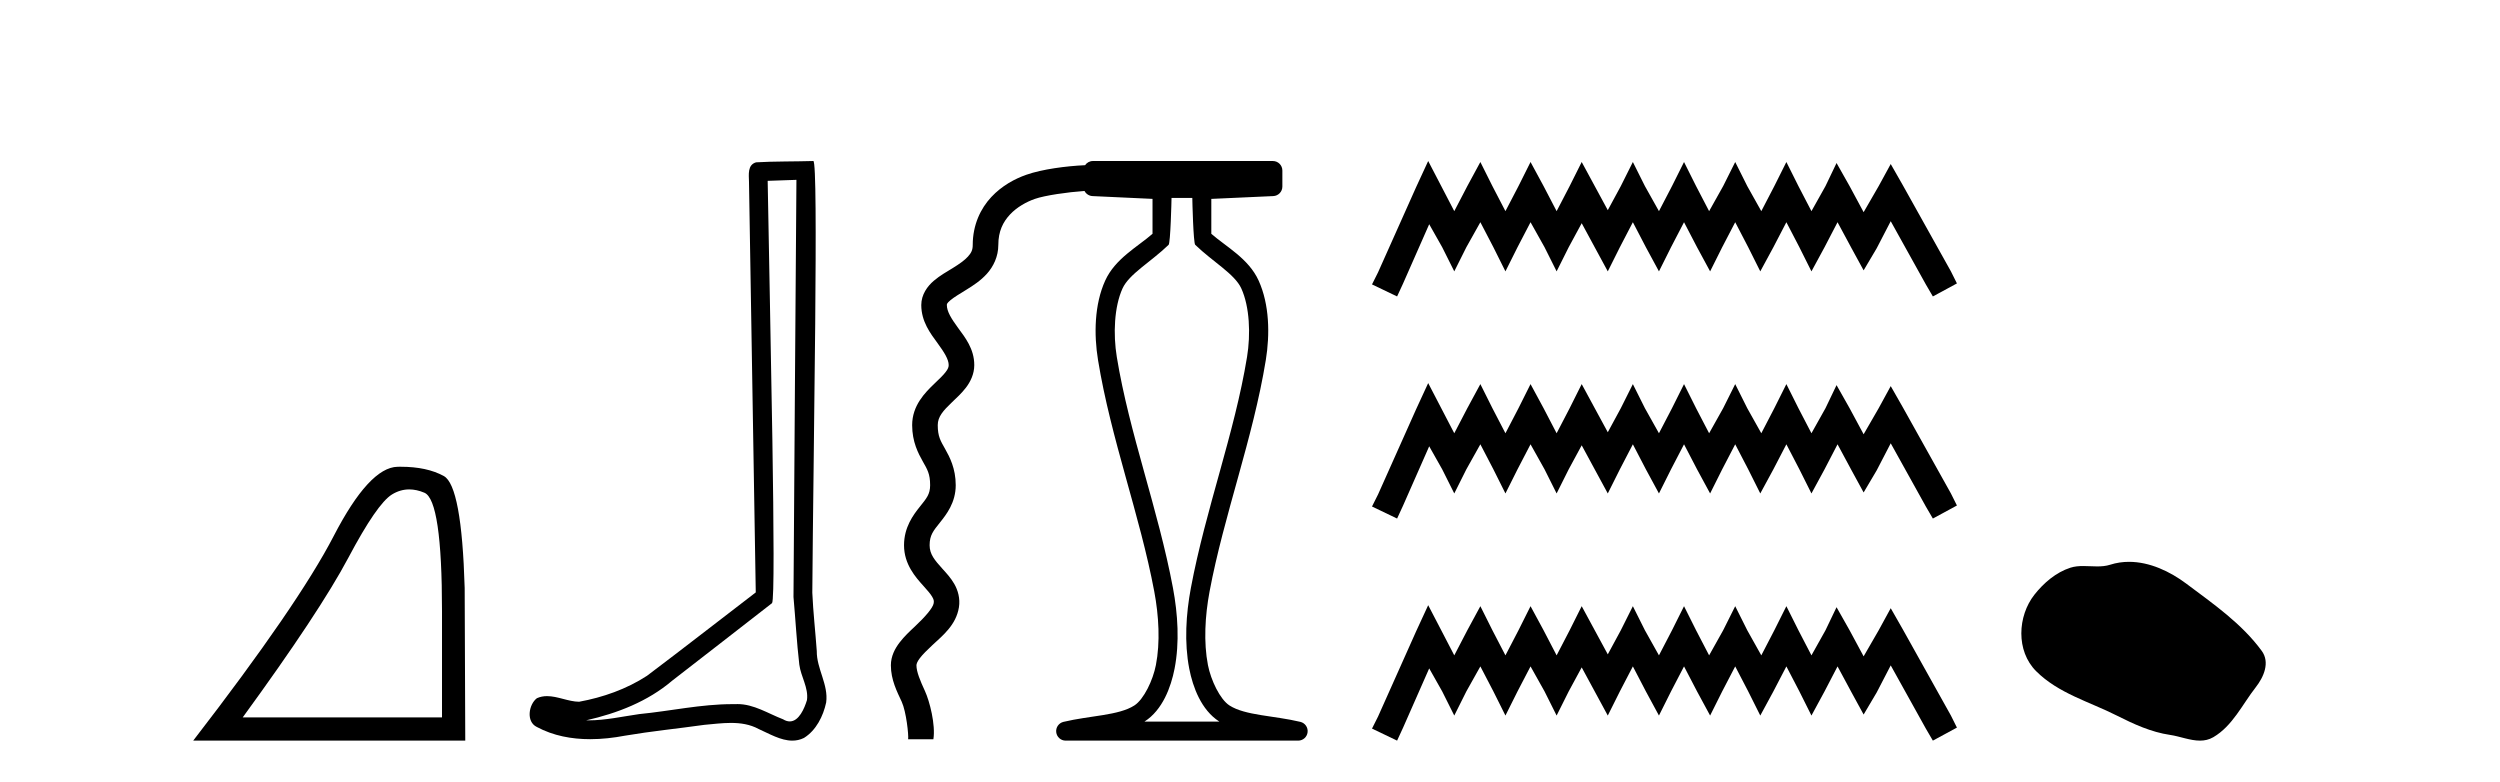
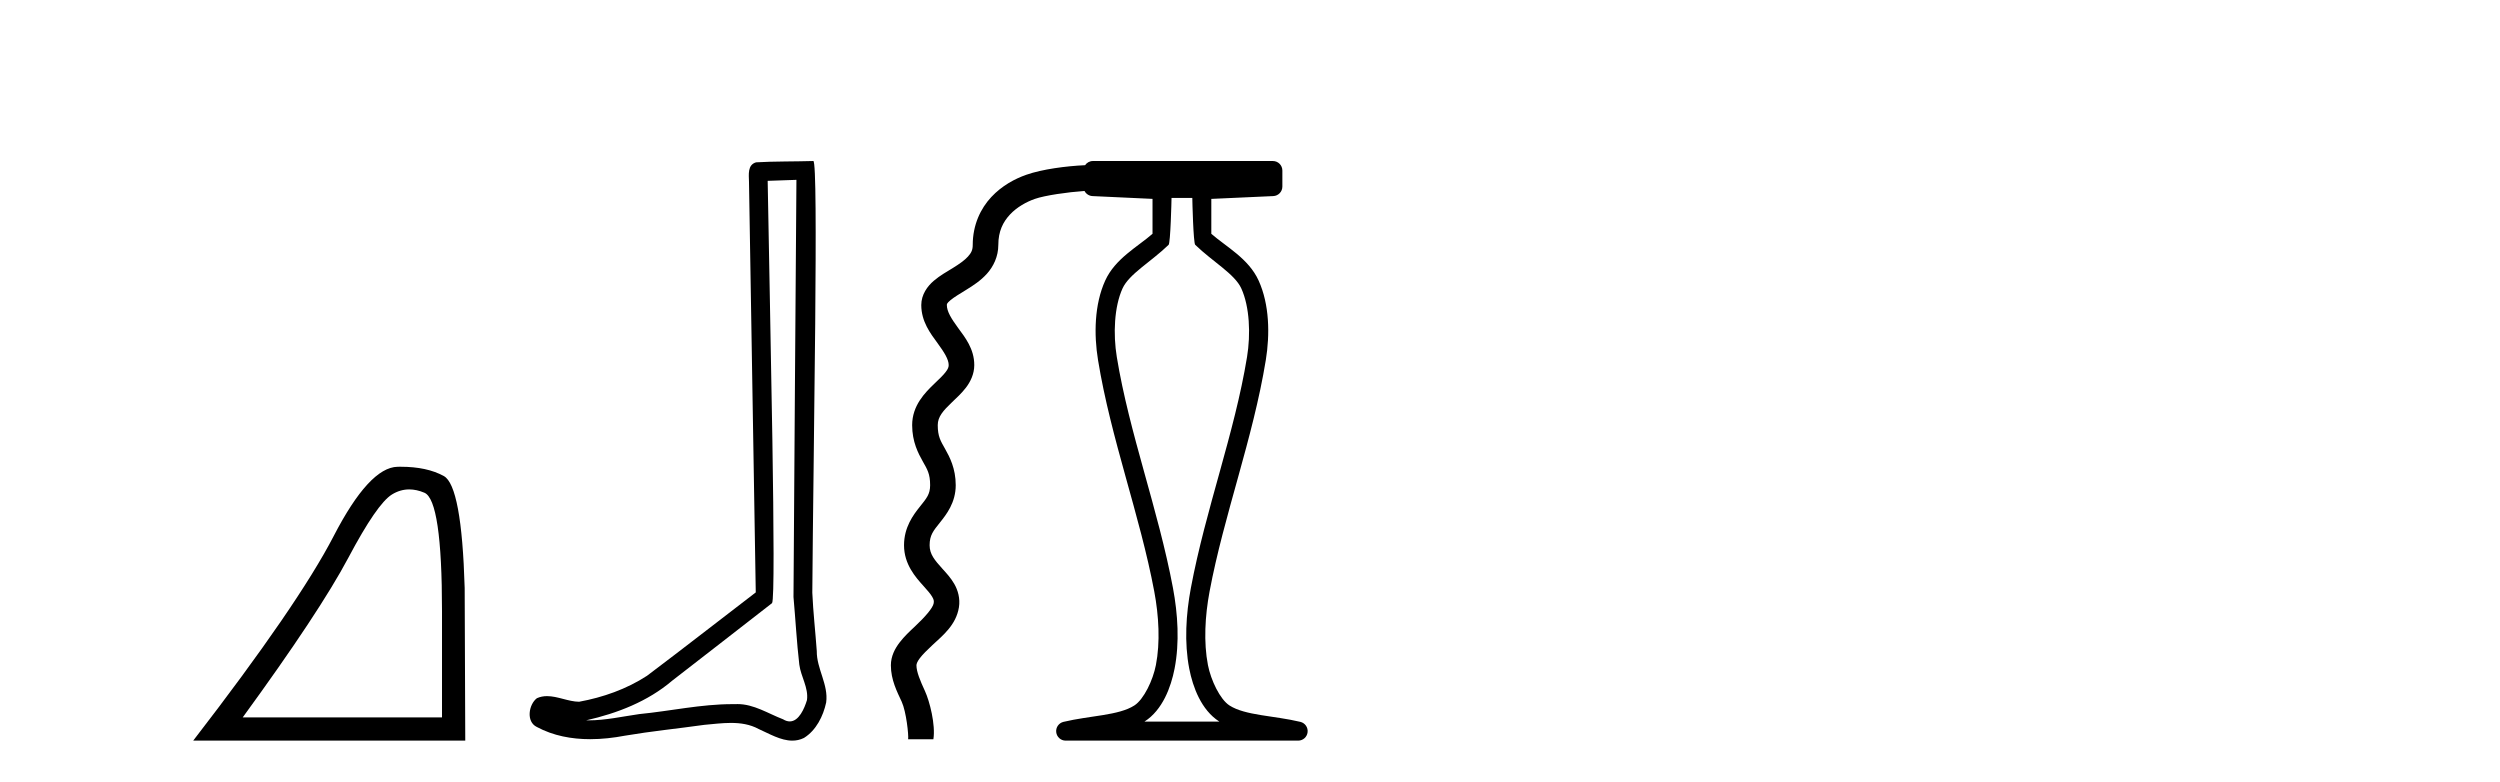
<svg xmlns="http://www.w3.org/2000/svg" width="131.0" height="41.0">
  <path d="M 21.443 25.645 Q 21.827 25.645 22.239 25.819 Q 23.161 26.21 23.161 32.025 L 23.161 37.59 L 12.719 37.59 Q 16.752 32.056 18.253 29.227 Q 19.753 26.398 20.535 25.913 Q 20.968 25.645 21.443 25.645 ZM 21 24.458 Q 20.917 24.458 20.832 24.459 Q 19.347 24.491 17.487 28.086 Q 15.627 31.681 10.124 38.809 L 24.38 38.809 L 24.349 30.806 Q 24.193 25.46 23.255 24.944 Q 22.37 24.458 21 24.458 Z" style="fill:#000000;stroke:none" />
  <path d="M 41.733 9.424 C 41.682 16.711 41.624 23.997 41.579 31.284 C 41.685 32.464 41.747 33.649 41.884 34.826 C 41.965 35.455 42.375 36.041 42.285 36.685 C 42.152 37.12 41.866 37.802 41.383 37.802 C 41.276 37.802 41.159 37.769 41.033 37.691 C 40.251 37.391 39.506 36.894 38.645 36.894 C 38.598 36.894 38.55 36.895 38.501 36.898 C 38.458 36.898 38.416 36.897 38.373 36.897 C 36.736 36.897 35.127 37.259 33.502 37.418 C 32.614 37.544 31.73 37.747 30.83 37.747 C 30.792 37.747 30.754 37.746 30.716 37.745 C 32.341 37.378 33.946 36.757 35.226 35.665 C 36.968 34.31 38.716 32.963 40.455 31.604 C 40.691 31.314 40.343 16.507 40.226 9.476 C 40.728 9.459 41.23 9.441 41.733 9.424 ZM 42.618 8.437 C 42.617 8.437 42.617 8.437 42.617 8.437 C 41.757 8.465 40.476 8.452 39.618 8.506 C 39.16 8.639 39.24 9.152 39.247 9.52 C 39.365 16.694 39.483 23.868 39.602 31.042 C 37.7 32.496 35.815 33.973 33.902 35.412 C 32.832 36.109 31.594 36.543 30.345 36.772 C 29.786 36.766 29.221 36.477 28.665 36.477 C 28.487 36.477 28.309 36.507 28.133 36.586 C 27.703 36.915 27.556 37.817 28.13 38.093 C 28.994 38.557 29.956 38.733 30.925 38.733 C 31.537 38.733 32.151 38.663 32.745 38.55 C 34.126 38.315 35.52 38.178 36.906 37.982 C 37.362 37.942 37.835 37.881 38.301 37.881 C 38.805 37.881 39.301 37.953 39.756 38.201 C 40.303 38.444 40.908 38.809 41.517 38.809 C 41.721 38.809 41.925 38.768 42.128 38.668 C 42.767 38.27 43.136 37.528 43.291 36.81 C 43.42 35.873 42.787 35.044 42.799 34.114 C 42.726 33.096 42.61 32.08 42.565 31.061 C 42.617 23.698 42.901 8.437 42.618 8.437 Z" style="fill:#000000;stroke:none" />
  <path d="M 62.477 10.373 C 62.477 10.508 62.531 12.735 62.629 12.828 C 63.553 13.722 64.701 14.356 65.046 15.117 C 65.482 16.078 65.54 17.509 65.345 18.703 C 64.693 22.699 63.175 26.684 62.401 30.813 C 62.146 32.175 62.051 33.671 62.317 35.04 C 62.506 36.009 62.946 37.2 63.883 37.804 C 63.888 37.807 63.893 37.81 63.897 37.813 L 59.968 37.813 C 59.972 37.81 59.977 37.807 59.981 37.804 C 60.918 37.2 61.358 36.009 61.547 35.04 C 61.814 33.671 61.719 32.175 61.464 30.813 C 60.69 26.684 59.172 22.699 58.52 18.703 C 58.325 17.509 58.383 16.078 58.819 15.117 C 59.164 14.356 60.312 13.722 61.236 12.828 C 61.333 12.735 61.388 10.508 61.388 10.373 ZM 57.271 8.437 C 57.099 8.437 56.948 8.524 56.858 8.656 C 55.874 8.701 54.621 8.863 53.782 9.157 C 53.183 9.367 52.501 9.728 51.943 10.326 C 51.385 10.924 50.971 11.781 50.971 12.836 C 50.971 13.099 50.895 13.251 50.721 13.444 C 50.548 13.637 50.265 13.836 49.941 14.036 C 49.617 14.236 49.258 14.433 48.931 14.713 C 48.603 14.992 48.275 15.431 48.275 15.983 C 48.275 16.853 48.761 17.479 49.122 17.973 C 49.483 18.467 49.711 18.832 49.711 19.13 C 49.711 19.237 49.677 19.333 49.549 19.499 C 49.422 19.666 49.207 19.87 48.961 20.105 C 48.469 20.576 47.797 21.252 47.797 22.276 C 47.797 23.156 48.119 23.76 48.354 24.178 C 48.59 24.596 48.739 24.828 48.739 25.423 C 48.739 25.902 48.547 26.117 48.202 26.549 C 47.857 26.981 47.371 27.626 47.371 28.57 C 47.371 29.569 47.974 30.243 48.387 30.701 C 48.594 30.93 48.761 31.123 48.845 31.269 C 48.929 31.414 48.946 31.479 48.925 31.61 C 48.885 31.854 48.478 32.324 47.939 32.829 C 47.67 33.081 47.384 33.346 47.141 33.664 C 46.898 33.981 46.682 34.38 46.682 34.863 C 46.682 35.628 47.009 36.249 47.249 36.77 C 47.489 37.291 47.62 38.53 47.586 38.738 L 48.909 38.738 C 49.031 37.983 48.714 36.744 48.467 36.209 C 48.22 35.674 48.022 35.203 48.022 34.863 C 48.022 34.793 48.06 34.669 48.207 34.478 C 48.353 34.287 48.59 34.055 48.855 33.807 C 49.386 33.31 50.097 32.76 50.248 31.823 C 50.322 31.362 50.193 30.923 50.005 30.598 C 49.818 30.273 49.587 30.029 49.383 29.803 C 48.977 29.352 48.712 29.043 48.712 28.57 C 48.712 28.041 48.91 27.81 49.249 27.386 C 49.588 26.962 50.08 26.34 50.08 25.423 C 50.08 24.542 49.758 23.938 49.522 23.52 C 49.286 23.102 49.138 22.871 49.138 22.276 C 49.138 21.835 49.422 21.519 49.888 21.074 C 50.12 20.851 50.383 20.616 50.615 20.313 C 50.847 20.01 51.052 19.604 51.052 19.13 C 51.052 18.275 50.562 17.672 50.204 17.182 C 49.847 16.693 49.615 16.322 49.615 15.983 C 49.615 15.926 49.624 15.884 49.802 15.732 C 49.98 15.58 50.295 15.393 50.645 15.177 C 50.996 14.96 51.386 14.71 51.718 14.34 C 52.051 13.97 52.312 13.445 52.312 12.836 C 52.312 12.114 52.56 11.631 52.923 11.241 C 53.287 10.851 53.787 10.576 54.225 10.423 C 54.75 10.239 55.945 10.067 56.828 10.007 C 56.908 10.159 57.064 10.266 57.247 10.275 L 60.392 10.421 L 60.392 12.251 C 59.62 12.928 58.435 13.548 57.911 14.706 C 57.344 15.956 57.318 17.525 57.536 18.864 C 58.21 22.997 59.732 26.987 60.484 30.996 C 60.723 32.27 60.801 33.661 60.569 34.849 C 60.415 35.644 59.937 36.646 59.441 36.966 C 58.62 37.496 57.113 37.494 55.724 37.826 C 55.479 37.886 55.316 38.119 55.346 38.369 C 55.376 38.62 55.588 38.809 55.84 38.809 L 68.026 38.809 C 68.278 38.808 68.489 38.62 68.518 38.369 C 68.548 38.119 68.386 37.886 68.141 37.826 C 66.752 37.494 65.245 37.496 64.424 36.966 C 63.928 36.646 63.451 35.644 63.296 34.849 C 63.065 33.661 63.142 32.27 63.381 30.996 C 64.133 26.987 65.655 22.997 66.329 18.864 C 66.547 17.525 66.521 15.956 65.954 14.706 C 65.43 13.548 64.245 12.928 63.473 12.251 L 63.473 10.422 L 66.72 10.275 C 66.986 10.263 67.196 10.044 67.196 9.777 L 67.196 8.935 C 67.196 8.66 66.973 8.437 66.698 8.437 Z" style="fill:#000000;stroke:none" />
-   <path d="M 74.837 8.437 L 74.206 9.804 L 72.209 14.272 L 71.893 14.903 L 73.208 15.534 L 73.523 14.851 L 74.89 11.749 L 75.573 12.958 L 76.204 14.22 L 76.835 12.958 L 77.571 11.644 L 78.255 12.958 L 78.885 14.22 L 79.516 12.958 L 80.2 11.644 L 80.936 12.958 L 81.567 14.22 L 82.198 12.958 L 82.881 11.696 L 83.564 12.958 L 84.248 14.22 L 84.879 12.958 L 85.562 11.644 L 86.246 12.958 L 86.929 14.22 L 87.56 12.958 L 88.243 11.644 L 88.927 12.958 L 89.61 14.22 L 90.241 12.958 L 90.925 11.644 L 91.608 12.958 L 92.239 14.22 L 92.923 12.958 L 93.606 11.644 L 94.289 12.958 L 94.92 14.22 L 95.604 12.958 L 96.287 11.644 L 97.023 13.011 L 97.654 14.167 L 98.338 13.011 L 99.074 11.591 L 100.914 14.903 L 101.282 15.534 L 102.543 14.851 L 102.228 14.22 L 99.704 9.699 L 99.074 8.595 L 98.443 9.751 L 97.654 11.118 L 96.918 9.751 L 96.235 8.542 L 95.656 9.751 L 94.92 11.065 L 94.237 9.751 L 93.606 8.489 L 92.975 9.751 L 92.292 11.065 L 91.556 9.751 L 90.925 8.489 L 90.294 9.751 L 89.558 11.065 L 88.874 9.751 L 88.243 8.489 L 87.613 9.751 L 86.929 11.065 L 86.193 9.751 L 85.562 8.489 L 84.931 9.751 L 84.248 11.013 L 83.564 9.751 L 82.881 8.489 L 82.25 9.751 L 81.567 11.065 L 80.883 9.751 L 80.2 8.489 L 79.569 9.751 L 78.885 11.065 L 78.202 9.751 L 77.571 8.489 L 76.888 9.751 L 76.204 11.065 L 75.521 9.751 L 74.837 8.437 ZM 74.837 20.074 L 74.206 21.441 L 72.209 25.91 L 71.893 26.541 L 73.208 27.172 L 73.523 26.488 L 74.89 23.386 L 75.573 24.596 L 76.204 25.857 L 76.835 24.596 L 77.571 23.281 L 78.255 24.596 L 78.885 25.857 L 79.516 24.596 L 80.2 23.281 L 80.936 24.596 L 81.567 25.857 L 82.198 24.596 L 82.881 23.334 L 83.564 24.596 L 84.248 25.857 L 84.879 24.596 L 85.562 23.281 L 86.246 24.596 L 86.929 25.857 L 87.56 24.596 L 88.243 23.281 L 88.927 24.596 L 89.61 25.857 L 90.241 24.596 L 90.925 23.281 L 91.608 24.596 L 92.239 25.857 L 92.923 24.596 L 93.606 23.281 L 94.289 24.596 L 94.92 25.857 L 95.604 24.596 L 96.287 23.281 L 97.023 24.648 L 97.654 25.805 L 98.338 24.648 L 99.074 23.229 L 100.914 26.541 L 101.282 27.172 L 102.543 26.488 L 102.228 25.857 L 99.704 21.336 L 99.074 20.232 L 98.443 21.389 L 97.654 22.756 L 96.918 21.389 L 96.235 20.18 L 95.656 21.389 L 94.92 22.703 L 94.237 21.389 L 93.606 20.127 L 92.975 21.389 L 92.292 22.703 L 91.556 21.389 L 90.925 20.127 L 90.294 21.389 L 89.558 22.703 L 88.874 21.389 L 88.243 20.127 L 87.613 21.389 L 86.929 22.703 L 86.193 21.389 L 85.562 20.127 L 84.931 21.389 L 84.248 22.65 L 83.564 21.389 L 82.881 20.127 L 82.25 21.389 L 81.567 22.703 L 80.883 21.389 L 80.2 20.127 L 79.569 21.389 L 78.885 22.703 L 78.202 21.389 L 77.571 20.127 L 76.888 21.389 L 76.204 22.703 L 75.521 21.389 L 74.837 20.074 ZM 74.837 31.712 L 74.206 33.079 L 72.209 37.548 L 71.893 38.178 L 73.208 38.809 L 73.523 38.126 L 74.89 35.024 L 75.573 36.233 L 76.204 37.495 L 76.835 36.233 L 77.571 34.919 L 78.255 36.233 L 78.885 37.495 L 79.516 36.233 L 80.2 34.919 L 80.936 36.233 L 81.567 37.495 L 82.198 36.233 L 82.881 34.971 L 83.564 36.233 L 84.248 37.495 L 84.879 36.233 L 85.562 34.919 L 86.246 36.233 L 86.929 37.495 L 87.56 36.233 L 88.243 34.919 L 88.927 36.233 L 89.61 37.495 L 90.241 36.233 L 90.925 34.919 L 91.608 36.233 L 92.239 37.495 L 92.923 36.233 L 93.606 34.919 L 94.289 36.233 L 94.92 37.495 L 95.604 36.233 L 96.287 34.919 L 97.023 36.286 L 97.654 37.442 L 98.338 36.286 L 99.074 34.866 L 100.914 38.178 L 101.282 38.809 L 102.543 38.126 L 102.228 37.495 L 99.704 32.974 L 99.074 31.87 L 98.443 33.026 L 97.654 34.393 L 96.918 33.026 L 96.235 31.817 L 95.656 33.026 L 94.92 34.341 L 94.237 33.026 L 93.606 31.764 L 92.975 33.026 L 92.292 34.341 L 91.556 33.026 L 90.925 31.764 L 90.294 33.026 L 89.558 34.341 L 88.874 33.026 L 88.243 31.764 L 87.613 33.026 L 86.929 34.341 L 86.193 33.026 L 85.562 31.764 L 84.931 33.026 L 84.248 34.288 L 83.564 33.026 L 82.881 31.764 L 82.25 33.026 L 81.567 34.341 L 80.883 33.026 L 80.2 31.764 L 79.569 33.026 L 78.885 34.341 L 78.202 33.026 L 77.571 31.764 L 76.888 33.026 L 76.204 34.341 L 75.521 33.026 L 74.837 31.712 Z" style="fill:#000000;stroke:none" />
-   <path d="M 111.562 29.44 C 111.231 29.44 110.899 29.487 110.571 29.592 C 110.351 29.662 110.124 29.68 109.895 29.68 C 109.651 29.68 109.404 29.66 109.161 29.66 C 108.933 29.66 108.707 29.678 108.488 29.748 C 107.738 29.99 107.092 30.542 106.605 31.16 C 105.719 32.284 105.629 34.108 106.695 35.171 C 107.86 36.334 109.483 36.77 110.909 37.49 C 111.801 37.94 112.717 38.364 113.715 38.51 C 114.223 38.584 114.76 38.809 115.278 38.809 C 115.517 38.809 115.752 38.761 115.978 38.629 C 116.991 38.036 117.499 36.909 118.2 36.014 C 118.623 35.475 118.956 34.71 118.516 34.108 C 117.467 32.673 115.972 31.641 114.56 30.582 C 113.701 29.939 112.638 29.44 111.562 29.44 Z" style="fill:#000000;stroke:none" />
</svg>